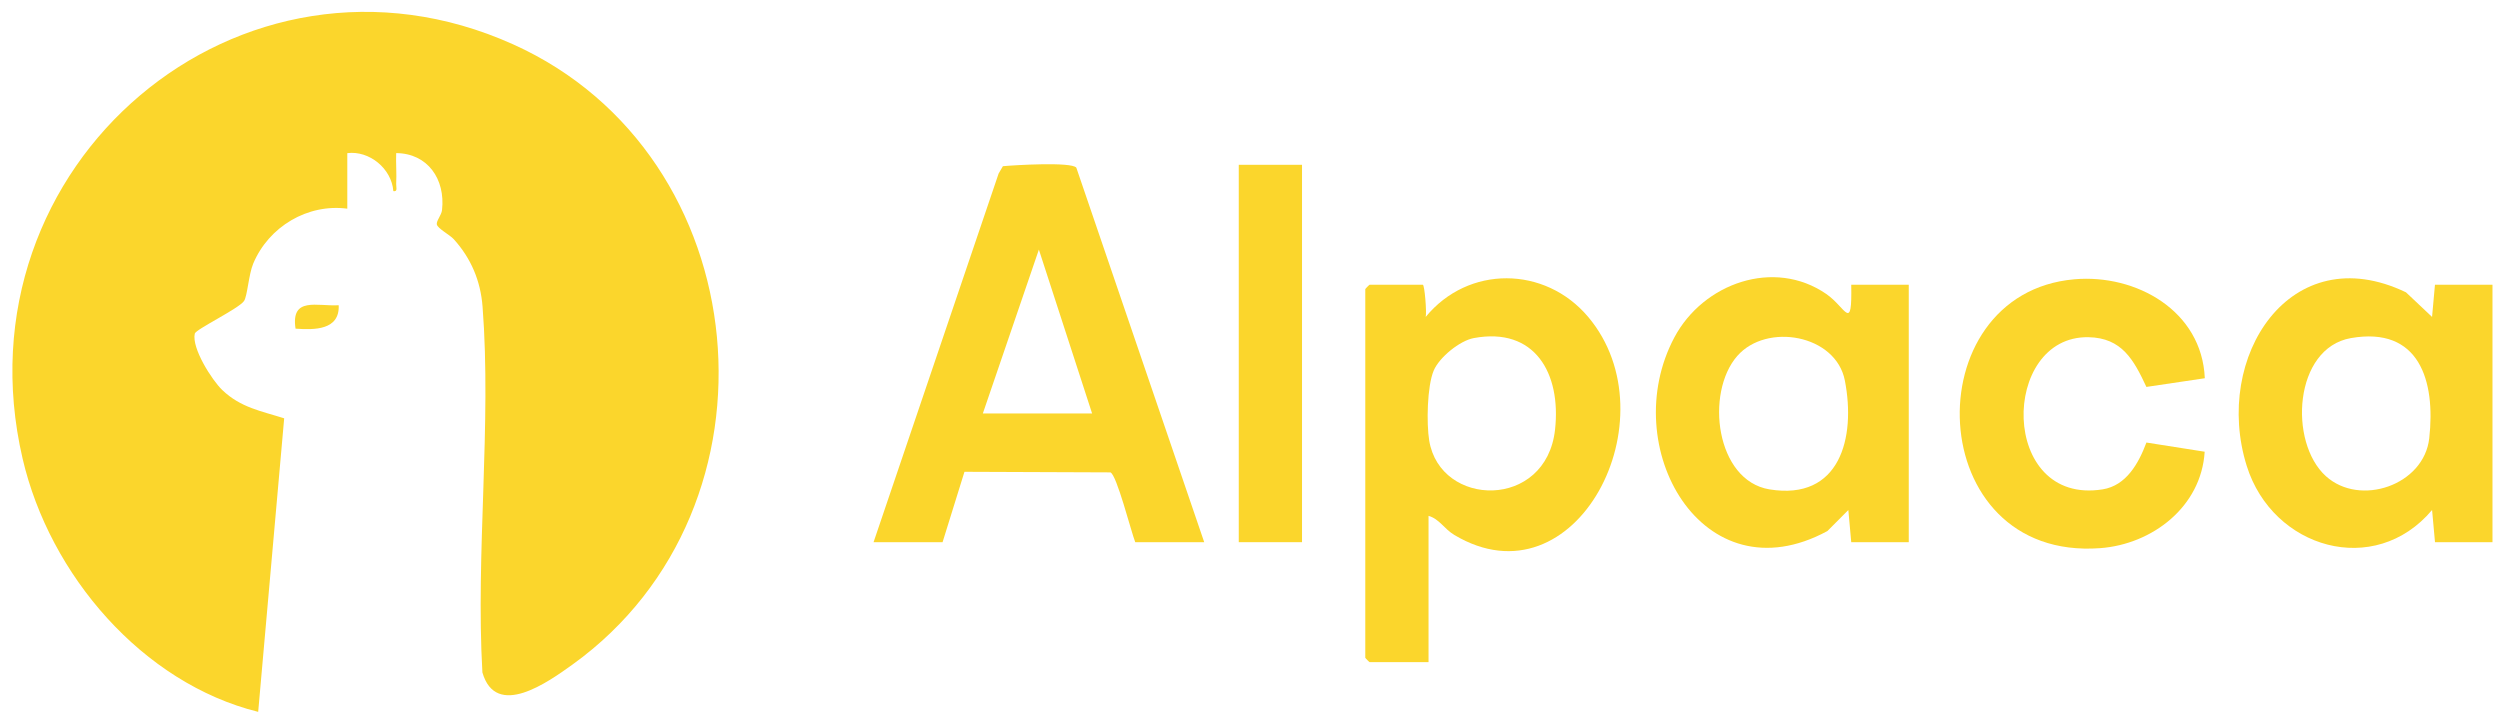
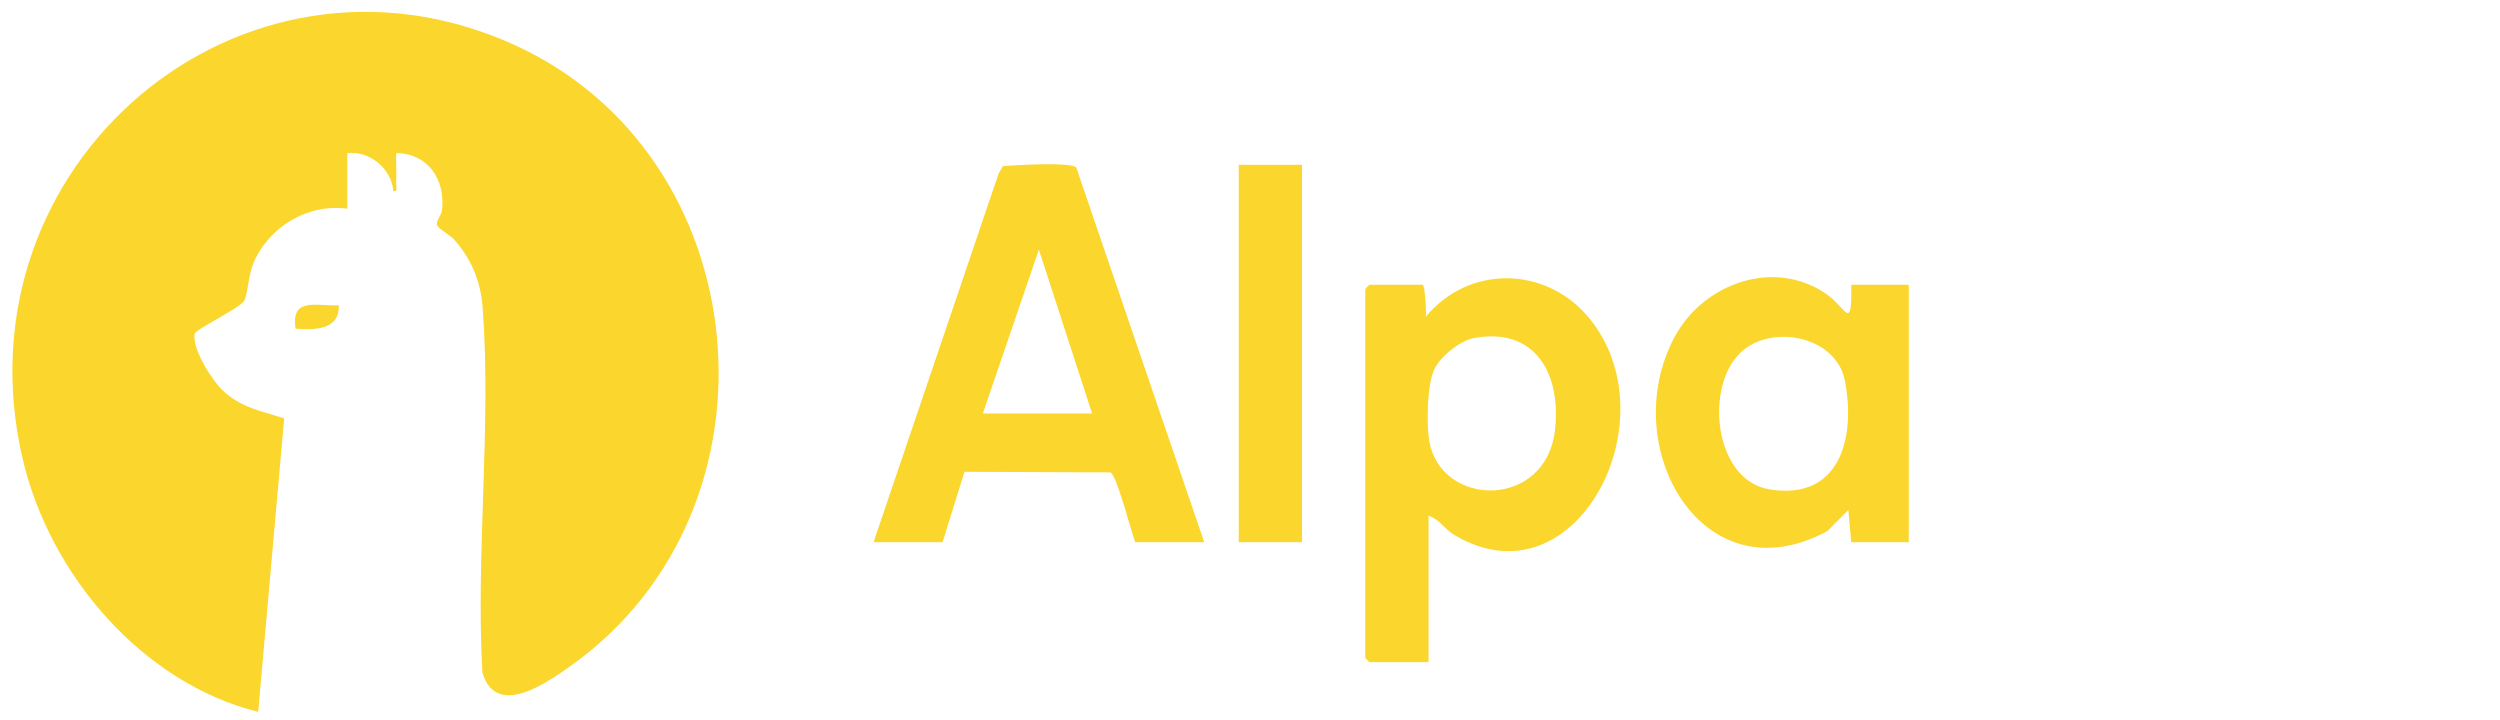
<svg xmlns="http://www.w3.org/2000/svg" width="125" height="36" viewBox="0 0 125 36" fill="none">
  <g clip-path="url(#clip0_1362_4273)">
    <path d="M71.427 25.793V33.106H68.48C68.464 33.106 68.264 32.903 68.264 32.887V14.457C68.264 14.441 68.464 14.237 68.48 14.237H71.14C71.232 14.237 71.341 15.634 71.285 15.846C73.41 13.253 77.253 13.288 79.408 15.845C83.671 20.903 78.794 30.38 72.717 26.748C72.205 26.442 71.968 25.946 71.427 25.793ZM73.689 16.904C72.99 17.034 71.968 17.863 71.687 18.524C71.354 19.308 71.321 21.178 71.46 22.028C72.014 25.386 77.311 25.5 77.753 21.478C78.062 18.662 76.74 16.336 73.689 16.904Z" fill="#FBD62C" />
-     <path d="M121.75 27.109L121.604 25.5C118.727 28.917 113.635 27.431 112.338 23.3C110.631 17.86 114.517 11.835 120.299 14.616L121.603 15.846L121.748 14.237H124.624V27.109H121.748H121.75ZM117.543 16.905C114.694 17.405 114.415 22.109 116.295 23.809C118.001 25.352 121.199 24.259 121.462 21.916C121.787 19.03 120.96 16.305 117.543 16.905Z" fill="#FBD62C" />
    <path d="M92.562 14.237H95.438V27.109H92.562L92.417 25.502L91.369 26.553C85.113 29.944 80.82 22.313 83.719 16.869C85.162 14.158 88.709 12.9 91.317 14.701C92.302 15.381 92.607 16.657 92.562 14.239V14.237ZM86.862 17.799C85.25 19.648 85.788 24.029 88.475 24.469C91.992 25.045 92.803 21.898 92.243 19.026C91.795 16.724 88.328 16.118 86.862 17.8V17.799Z" fill="#FBD62C" />
-     <path d="M110.24 18.912L107.32 19.346C106.687 17.989 106.093 16.892 104.426 16.86C100.013 16.776 99.954 25.293 105.133 24.468C106.322 24.277 106.935 23.155 107.321 22.127L110.234 22.586C110.065 25.341 107.612 27.216 105.005 27.408C96.089 28.064 95.674 14.661 103.724 13.964C106.801 13.696 110.099 15.535 110.24 18.912Z" fill="#FBD62C" />
    <path d="M60.212 27.109H56.762C56.556 26.588 55.834 23.726 55.52 23.619L48.223 23.59L47.129 27.109H43.678L49.931 8.677L50.145 8.31C50.713 8.256 53.573 8.083 53.816 8.383L60.211 27.109H60.212ZM49.142 20.673H54.605L51.944 12.48L49.142 20.673Z" fill="#FBD62C" />
    <path d="M65.101 8.24H61.938V27.109H65.101V8.24Z" fill="#FBD62C" />
    <path d="M17.366 10.434C15.388 10.171 13.438 11.328 12.661 13.18C12.432 13.724 12.369 14.811 12.2 15.052C11.935 15.434 9.788 16.465 9.739 16.68C9.574 17.401 10.595 19.005 11.114 19.502C12.032 20.382 13.065 20.552 14.209 20.916L12.909 35.593C7.127 34.157 2.483 28.752 1.13 22.93C-2.285 8.231 12.047 -3.909 25.658 2.218C37.924 7.739 39.57 25.351 28.626 33.227C27.399 34.109 24.8 35.968 24.12 33.623C23.78 27.683 24.583 21.206 24.128 15.33C24.028 14.037 23.55 12.914 22.692 11.964C22.489 11.739 21.88 11.426 21.841 11.22C21.808 11.044 22.074 10.761 22.102 10.5C22.275 8.953 21.378 7.667 19.809 7.655C19.789 8.164 19.838 8.683 19.809 9.194C19.801 9.359 19.904 9.595 19.667 9.557C19.581 8.425 18.462 7.518 17.365 7.657V10.436L17.366 10.434Z" fill="#FBD62C" />
    <path d="M16.935 15.262C16.991 16.513 15.714 16.5 14.777 16.433C14.533 14.816 15.855 15.327 16.935 15.262Z" fill="#FBD62C" />
  </g>
  <defs>
    <clipPath id="clip0_1362_4273">
      <rect width="124" height="35" fill="white" transform="translate(0.625 0.593)" />
    </clipPath>
  </defs>
</svg>